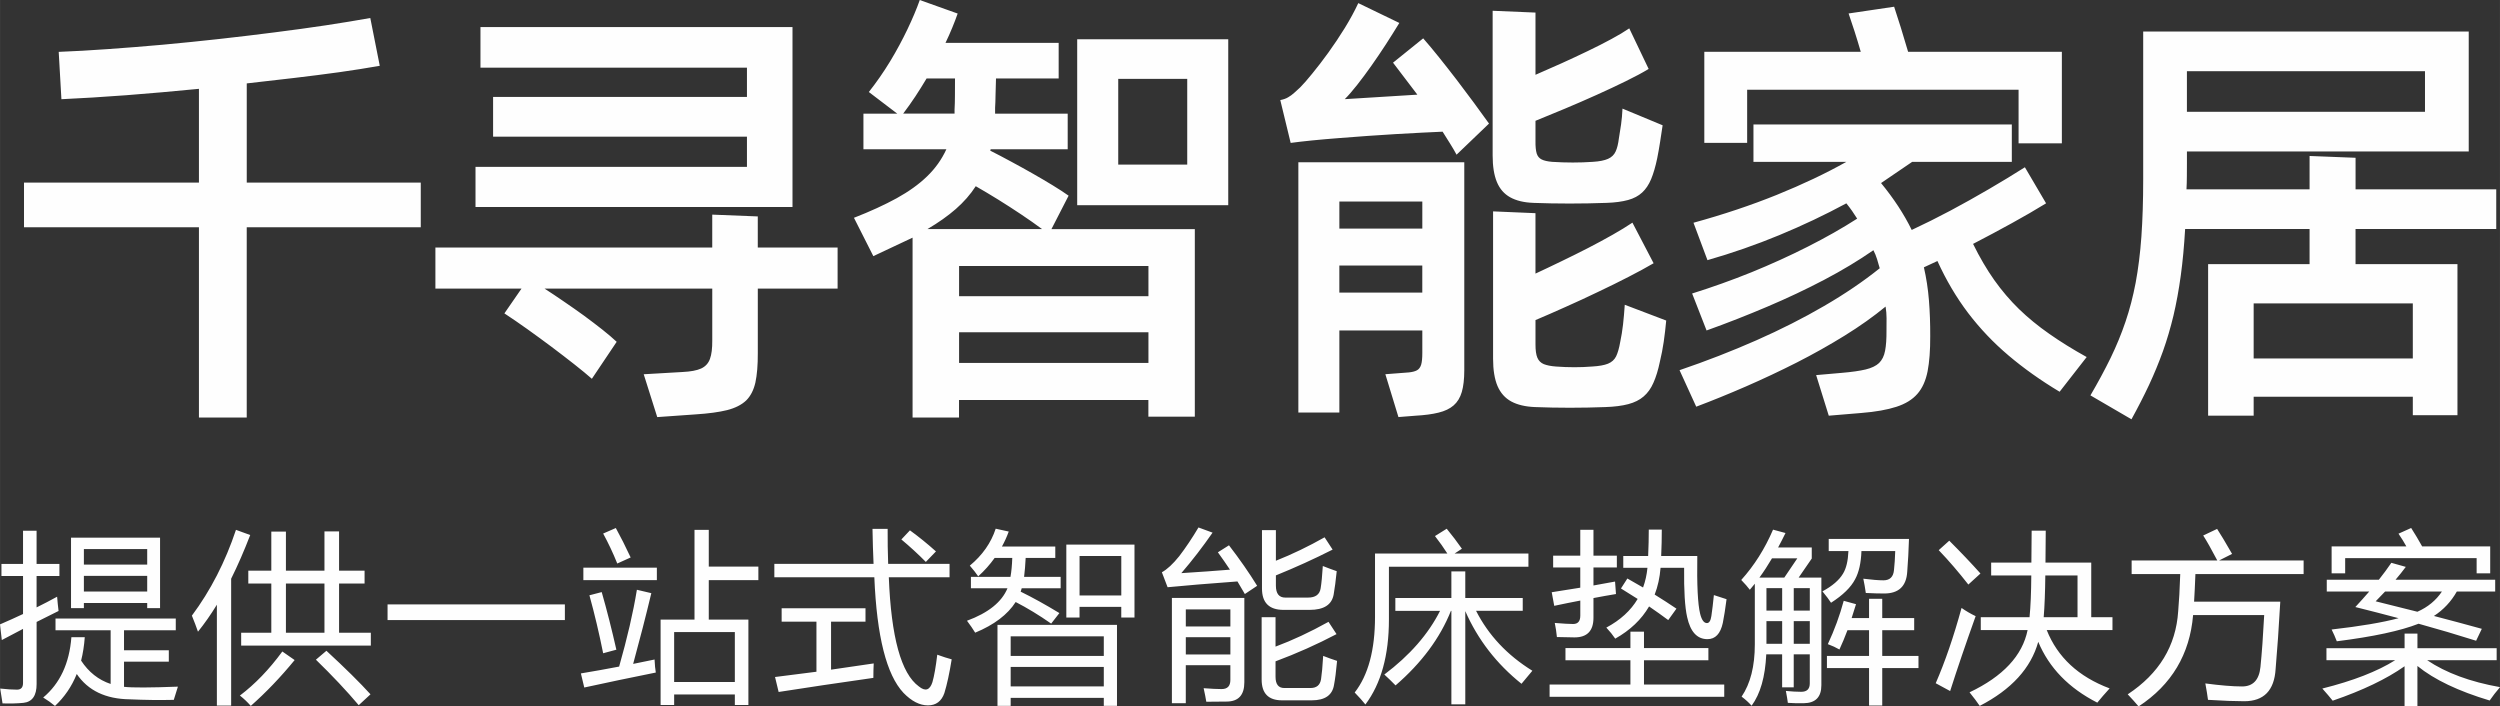
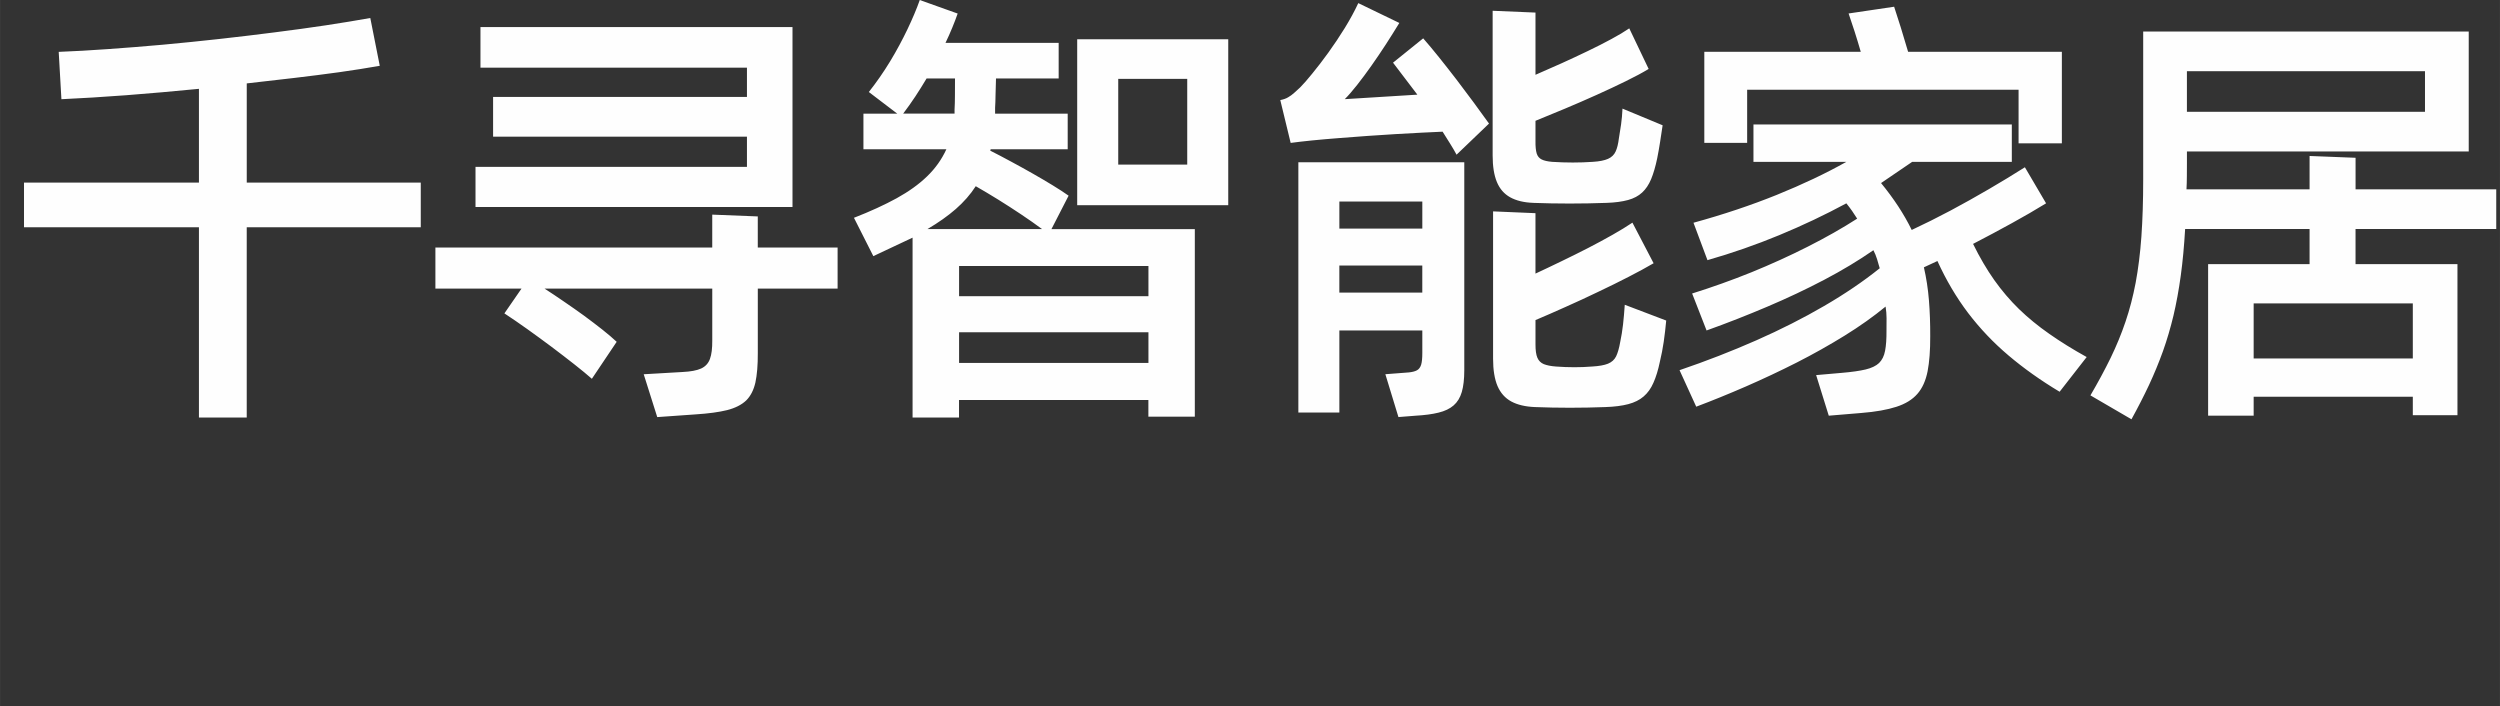
<svg xmlns="http://www.w3.org/2000/svg" xml:space="preserve" width="146.703mm" height="41.454mm" style="shape-rendering:geometricPrecision; text-rendering:geometricPrecision; image-rendering:optimizeQuality; fill-rule:evenodd; clip-rule:evenodd" viewBox="0 0 111.053 31.381">
  <rect x="0" y="0" width="111.053" height="31.381" fill="#333333" stroke="none" />
  <defs>
    <style type="text/css">
   
    .fil0 {fill:#FEFEFE;fill-rule:nonzero}
   
  </style>
  </defs>
  <g id="图层_x0020_1">
    <path class="fil0" d="M18.691 8.112l-7.731 0 0 -4.407c0.724,-0.08 1.429,-0.16 2.12,-0.244 0.691,-0.08 1.352,-0.167 1.99,-0.254 0.638,-0.09 1.235,-0.184 1.799,-0.284l-0.421 -2.123c-0.594,0.107 -1.252,0.214 -1.97,0.324 -0.721,0.107 -1.482,0.214 -2.283,0.314 -0.798,0.103 -1.619,0.2 -2.457,0.294 -0.838,0.093 -1.672,0.177 -2.504,0.254 -0.835,0.073 -1.639,0.14 -2.424,0.194 -0.781,0.057 -1.516,0.097 -2.203,0.124l0.12 2.103c0.888,-0.04 1.846,-0.1 2.881,-0.177 1.035,-0.08 2.11,-0.174 3.228,-0.284l0 4.166 -7.771 0 0 1.983 7.771 0 0 8.452 2.123 0 0 -8.452 7.731 0 0 -1.983zm16.512 -6.91l-13.861 0 0 1.803 11.838 0 0 1.302 -11.277 0 0 1.763 11.277 0 0 1.342 -12.058 0 0 1.783 14.081 0 0 -7.992zm2.003 9.794l-3.545 0 0 -1.382 -2.023 -0.08 0 1.462 -12.298 0 0 1.823 3.826 0 -0.761 1.102c0.31,0.204 0.648,0.434 1.012,0.694 0.36,0.257 0.724,0.524 1.088,0.795 0.364,0.274 0.701,0.534 1.012,0.778 0.31,0.247 0.571,0.457 0.774,0.638l1.102 -1.642c-0.174,-0.164 -0.387,-0.344 -0.638,-0.544 -0.254,-0.2 -0.527,-0.407 -0.821,-0.624 -0.297,-0.214 -0.594,-0.424 -0.895,-0.628 -0.297,-0.207 -0.584,-0.394 -0.851,-0.568l7.451 0 0 2.303c0.003,0.351 -0.03,0.624 -0.103,0.821 -0.07,0.197 -0.204,0.34 -0.394,0.427 -0.194,0.087 -0.467,0.137 -0.825,0.154l-1.723 0.1 0.601 1.903 1.702 -0.12c0.571,-0.037 1.042,-0.1 1.402,-0.19 0.364,-0.093 0.644,-0.237 0.845,-0.427 0.197,-0.194 0.334,-0.461 0.411,-0.798 0.073,-0.34 0.11,-0.778 0.107,-1.309l0 -2.864 3.545 0 0 -1.823zm10.263 -2.303c-0.194,-0.137 -0.427,-0.29 -0.701,-0.457 -0.27,-0.167 -0.568,-0.34 -0.885,-0.521 -0.317,-0.18 -0.638,-0.36 -0.965,-0.534 -0.324,-0.177 -0.638,-0.34 -0.935,-0.491 0.01,-0.01 0.017,-0.02 0.017,-0.03 0.003,-0.01 0.003,-0.02 0.003,-0.03l3.425 0 0 -1.582 -3.225 0 0 -0.26c0.01,-0.154 0.017,-0.347 0.02,-0.578 0.003,-0.227 0.01,-0.471 0.02,-0.724l2.784 0 0 -1.582 -5.027 0c0.11,-0.23 0.21,-0.454 0.3,-0.674 0.09,-0.217 0.17,-0.427 0.24,-0.628l-1.683 -0.601c-0.14,0.397 -0.324,0.831 -0.547,1.299 -0.224,0.467 -0.477,0.941 -0.768,1.422 -0.29,0.477 -0.608,0.935 -0.948,1.365l1.262 0.961 -1.502 0 0 1.582 3.685 0c-0.207,0.451 -0.491,0.851 -0.855,1.202 -0.364,0.354 -0.818,0.678 -1.355,0.975 -0.537,0.294 -1.168,0.584 -1.896,0.868l0.861 1.703 1.743 -0.821 0 7.992 2.063 0 0 -0.781 8.412 0 0 0.741 2.063 0 0 -8.332 -6.369 0 0.761 -1.482zm0.381 -6.95l0 7.371 6.71 0 0 -7.371 -6.71 0zm-7.731 3.305c0.19,-0.25 0.371,-0.507 0.544,-0.768 0.17,-0.26 0.337,-0.524 0.497,-0.794l1.262 0c0,0.254 0,0.504 -0.003,0.751 0,0.244 -0.007,0.454 -0.017,0.631l0 0.18 -2.283 0zm12.619 2.263l-3.065 0 0 -3.806 3.065 0 0 3.806zm-9.394 0.961c0.317,0.18 0.648,0.381 0.991,0.591 0.344,0.214 0.681,0.431 1.015,0.654 0.337,0.224 0.648,0.444 0.938,0.658l-5.088 0c0.487,-0.287 0.908,-0.584 1.259,-0.891 0.35,-0.307 0.648,-0.644 0.885,-1.012zm7.671 4.887l-8.412 0 0 -1.342 8.412 0 0 1.342zm-8.412 2.964l0 -1.362 8.412 0 0 1.362 -8.412 0zm19.276 -13.34l1.082 1.422 -3.225 0.2c0.167,-0.167 0.351,-0.381 0.554,-0.638 0.2,-0.254 0.411,-0.537 0.628,-0.845 0.217,-0.307 0.431,-0.624 0.644,-0.951 0.21,-0.327 0.411,-0.644 0.598,-0.951l-1.823 -0.881c-0.164,0.354 -0.364,0.721 -0.598,1.102 -0.234,0.377 -0.477,0.744 -0.731,1.095 -0.254,0.35 -0.491,0.661 -0.714,0.931 -0.22,0.274 -0.401,0.477 -0.541,0.618 -0.097,0.087 -0.187,0.167 -0.267,0.244 -0.083,0.073 -0.17,0.14 -0.267,0.194 -0.093,0.057 -0.21,0.097 -0.347,0.123l0.461 1.903c0.27,-0.037 0.588,-0.073 0.951,-0.11 0.364,-0.037 0.758,-0.07 1.178,-0.103 0.417,-0.033 0.848,-0.067 1.282,-0.097 0.437,-0.03 0.861,-0.057 1.275,-0.083 0.417,-0.023 0.798,-0.047 1.152,-0.063 0.354,-0.02 0.658,-0.033 0.911,-0.043 0.12,0.19 0.234,0.371 0.34,0.541 0.107,0.17 0.2,0.331 0.28,0.481l1.442 -1.382c-0.204,-0.284 -0.427,-0.594 -0.674,-0.928 -0.247,-0.334 -0.501,-0.671 -0.764,-1.018 -0.264,-0.344 -0.524,-0.674 -0.778,-0.992 -0.254,-0.317 -0.491,-0.601 -0.708,-0.848l-1.342 1.082zm6.209 6.229c0.541,0.02 1.085,0.03 1.636,0.03 0.547,0 1.098,-0.01 1.649,-0.03 0.377,-0.013 0.694,-0.057 0.948,-0.127 0.254,-0.07 0.461,-0.18 0.624,-0.331 0.164,-0.15 0.297,-0.35 0.401,-0.598 0.103,-0.25 0.194,-0.561 0.27,-0.928 0.05,-0.247 0.09,-0.484 0.127,-0.718 0.037,-0.23 0.073,-0.477 0.113,-0.744l-1.783 -0.741c-0.01,0.25 -0.033,0.484 -0.063,0.704 -0.033,0.22 -0.063,0.427 -0.097,0.618 -0.03,0.244 -0.077,0.441 -0.147,0.588 -0.067,0.144 -0.177,0.25 -0.334,0.321 -0.157,0.07 -0.384,0.117 -0.681,0.134 -0.581,0.04 -1.182,0.04 -1.803,0 -0.204,-0.017 -0.361,-0.053 -0.467,-0.107 -0.107,-0.053 -0.18,-0.14 -0.22,-0.267 -0.037,-0.127 -0.057,-0.311 -0.053,-0.548l0 -0.901c0.407,-0.164 0.845,-0.344 1.312,-0.541 0.471,-0.197 0.938,-0.401 1.405,-0.611 0.467,-0.21 0.901,-0.414 1.302,-0.611 0.401,-0.197 0.738,-0.377 1.008,-0.541l-0.861 -1.803c-0.214,0.147 -0.481,0.307 -0.798,0.477 -0.317,0.17 -0.664,0.351 -1.045,0.531 -0.381,0.184 -0.768,0.364 -1.165,0.544 -0.397,0.18 -0.784,0.35 -1.158,0.511l0 -2.764 -1.903 -0.08 0 6.429c0,0.484 0.063,0.878 0.19,1.182 0.127,0.304 0.324,0.527 0.588,0.674 0.264,0.147 0.597,0.23 1.005,0.247zm-10.415 9.314l1.823 0 0 -3.645 3.685 0 0 1.002c0,0.23 -0.017,0.404 -0.053,0.521 -0.037,0.117 -0.1,0.2 -0.187,0.247 -0.087,0.047 -0.207,0.077 -0.361,0.093l-1.041 0.08 0.581 1.903 0.761 -0.06c0.404,-0.023 0.744,-0.067 1.022,-0.137 0.277,-0.067 0.501,-0.174 0.668,-0.32 0.167,-0.144 0.29,-0.344 0.364,-0.598 0.073,-0.25 0.11,-0.574 0.11,-0.968l0 -9.234 -7.371 0 0 11.116zm5.508 -9.374l0 1.202 -3.685 0 0 -1.202 3.685 0zm8.993 4.587c-0.02,0.31 -0.047,0.604 -0.077,0.881 -0.033,0.277 -0.073,0.531 -0.123,0.761 -0.047,0.277 -0.11,0.494 -0.184,0.648 -0.077,0.154 -0.197,0.26 -0.361,0.327 -0.164,0.067 -0.404,0.11 -0.718,0.127 -0.25,0.02 -0.511,0.03 -0.774,0.03 -0.267,0 -0.537,-0.01 -0.808,-0.03 -0.234,-0.017 -0.414,-0.053 -0.551,-0.107 -0.134,-0.057 -0.23,-0.15 -0.287,-0.287 -0.057,-0.134 -0.083,-0.331 -0.083,-0.588l0 -1.082c0.421,-0.177 0.868,-0.374 1.345,-0.588 0.474,-0.21 0.951,-0.431 1.429,-0.661 0.477,-0.227 0.928,-0.447 1.355,-0.668 0.424,-0.217 0.798,-0.421 1.118,-0.608l-0.941 -1.803c-0.254,0.17 -0.548,0.35 -0.885,0.541 -0.337,0.19 -0.698,0.387 -1.082,0.584 -0.384,0.197 -0.774,0.391 -1.175,0.584 -0.397,0.194 -0.788,0.377 -1.165,0.554l0 -2.684 -1.883 -0.08 0 6.55c0,0.497 0.067,0.901 0.197,1.208 0.134,0.31 0.337,0.537 0.614,0.688 0.274,0.147 0.624,0.23 1.052,0.247 1.021,0.04 2.063,0.04 3.125,0 0.404,-0.013 0.741,-0.057 1.018,-0.13 0.277,-0.073 0.504,-0.187 0.681,-0.34 0.18,-0.154 0.327,-0.357 0.437,-0.611 0.114,-0.254 0.21,-0.568 0.287,-0.941 0.07,-0.29 0.127,-0.584 0.17,-0.881 0.043,-0.3 0.08,-0.614 0.11,-0.941l-1.843 -0.701zm-12.679 -0.541l0 -1.202 3.685 0 0 1.202 -3.685 0zm18.115 -9.013l12.058 0 0 2.383 1.923 0 0 -4.066 -6.83 0c-0.11,-0.374 -0.22,-0.734 -0.324,-1.078 -0.107,-0.344 -0.207,-0.651 -0.297,-0.925l-2.023 0.3c0.08,0.234 0.17,0.497 0.264,0.791 0.093,0.294 0.187,0.598 0.277,0.911l-6.95 0 0 4.046 1.903 0 0 -2.363zm10.035 6.85c0.601,-0.311 1.175,-0.618 1.719,-0.918 0.544,-0.3 1.055,-0.594 1.526,-0.885l-0.941 -1.602c-0.511,0.324 -1.045,0.648 -1.606,0.975 -0.561,0.327 -1.132,0.648 -1.709,0.955 -0.578,0.307 -1.148,0.591 -1.713,0.855 -0.17,-0.35 -0.371,-0.701 -0.598,-1.048 -0.23,-0.35 -0.484,-0.694 -0.764,-1.035l1.382 -0.941 4.427 0 0 -1.663 -11.477 0 0 1.663 4.126 0c-0.915,0.514 -1.943,1.001 -3.088,1.465 -1.142,0.461 -2.377,0.875 -3.702,1.239l0.621 1.662c1.095,-0.314 2.157,-0.684 3.191,-1.112 1.032,-0.427 2.026,-0.898 2.978,-1.412 0.09,0.11 0.177,0.224 0.257,0.34 0.08,0.117 0.154,0.23 0.224,0.34 -0.671,0.431 -1.405,0.845 -2.203,1.249 -0.798,0.404 -1.629,0.781 -2.497,1.135 -0.868,0.35 -1.746,0.664 -2.631,0.941l0.641 1.642c0.915,-0.327 1.813,-0.681 2.701,-1.058 0.888,-0.377 1.729,-0.774 2.53,-1.195 0.801,-0.421 1.526,-0.858 2.18,-1.312 0.067,0.13 0.123,0.264 0.164,0.401 0.04,0.137 0.08,0.27 0.117,0.401 -0.724,0.581 -1.549,1.142 -2.47,1.676 -0.921,0.537 -1.923,1.045 -3.004,1.522 -1.082,0.477 -2.22,0.921 -3.418,1.329l0.741 1.622c0.708,-0.267 1.439,-0.564 2.2,-0.895 0.758,-0.331 1.512,-0.684 2.263,-1.065 0.748,-0.381 1.459,-0.781 2.133,-1.198 0.674,-0.417 1.279,-0.848 1.816,-1.289 0.027,0.17 0.043,0.34 0.043,0.514 0,0.177 0,0.357 -0.003,0.547 0.003,0.374 -0.017,0.674 -0.063,0.905 -0.043,0.23 -0.134,0.411 -0.267,0.541 -0.134,0.127 -0.334,0.224 -0.598,0.287 -0.267,0.063 -0.618,0.113 -1.055,0.15l-1.142 0.1 0.561 1.803 1.442 -0.12c0.638,-0.05 1.158,-0.144 1.559,-0.274 0.404,-0.13 0.714,-0.321 0.935,-0.574 0.22,-0.25 0.37,-0.584 0.454,-1.002 0.08,-0.414 0.12,-0.935 0.117,-1.556 0.003,-0.561 -0.017,-1.092 -0.057,-1.599 -0.04,-0.507 -0.117,-0.995 -0.224,-1.466l0.601 -0.28c0.387,0.851 0.841,1.619 1.362,2.307 0.524,0.688 1.122,1.319 1.796,1.889 0.674,0.571 1.429,1.108 2.27,1.612l1.202 -1.542c-0.614,-0.34 -1.168,-0.684 -1.662,-1.031 -0.494,-0.344 -0.941,-0.711 -1.342,-1.098 -0.401,-0.391 -0.768,-0.821 -1.102,-1.292 -0.334,-0.474 -0.648,-1.008 -0.941,-1.606zm23.242 -0.661l0 -1.763 -6.249 0 0 -1.402 -2.043 -0.08 0 1.482 -5.468 0c0.01,-0.19 0.017,-0.387 0.017,-0.588 0.003,-0.2 0.003,-0.404 0.003,-0.614l0 -0.481 12.518 0 0 -5.328 -14.461 0 0 6.57c0,0.945 -0.027,1.789 -0.08,2.54 -0.053,0.748 -0.14,1.429 -0.254,2.046 -0.117,0.614 -0.267,1.192 -0.451,1.733 -0.184,0.544 -0.404,1.078 -0.661,1.609 -0.26,0.531 -0.558,1.085 -0.898,1.666l1.823 1.062c0.287,-0.521 0.548,-1.031 0.781,-1.526 0.23,-0.494 0.437,-0.995 0.618,-1.499 0.18,-0.504 0.334,-1.032 0.467,-1.582 0.13,-0.551 0.237,-1.142 0.324,-1.773 0.087,-0.631 0.15,-1.322 0.194,-2.073l5.528 0 0 1.562 -4.507 0 0 6.73 2.023 0 0 -0.841 7.07 0 0 0.821 1.983 0 0 -6.71 -4.527 0 0 -1.562 6.249 0zm-3.165 -7.01l0 1.803 -10.576 0 0 -1.803 10.576 0zm-0.541 12.759l-7.07 0 0 -2.444 7.07 0 0 2.444z" />
-     <path class="fil0" d="M3.154 23.884l3.955 0 0 3.131 -0.571 0 0 -0.23 -2.813 0 0 0.23 -0.571 0 0 -3.131zm-1.236 7.101c0.745,-0.623 1.163,-1.516 1.252,-2.678l0.594 0c-0.026,0.369 -0.08,0.715 -0.162,1.039 0.335,0.511 0.774,0.857 1.312,1.037l0 -2.386 -2.449 0 0 -0.522 5.342 0 0 0.522 -2.299 0 0 0.889 1.99 0 0 0.507 -1.99 0 0 1.117c0.36,0.042 1.158,0.039 2.394,-0.008 -0.011,0.027 -0.072,0.222 -0.183,0.587 -0.629,0.015 -1.281,0.007 -1.957,-0.024 -1.067,-0.013 -1.852,-0.388 -2.353,-1.125 -0.222,0.552 -0.545,1.025 -0.967,1.419 -0.158,-0.133 -0.333,-0.257 -0.523,-0.373zm-1.918 -3.249c0.338,-0.145 0.679,-0.299 1.022,-0.46l0 -1.688 -0.959 0 0 -0.538 0.959 0 0 -1.474 0.602 0 0 1.474 1.014 0 0 0.538 -1.014 0 0 1.394c0.304,-0.15 0.609,-0.308 0.912,-0.475 0.016,0.206 0.038,0.417 0.064,0.634 -0.325,0.161 -0.649,0.323 -0.975,0.487l0 2.762c0,0.513 -0.195,0.79 -0.586,0.832 -0.275,0.027 -0.584,0.035 -0.928,0.024 -0.031,-0.222 -0.066,-0.441 -0.103,-0.659 0.291,0.032 0.538,0.049 0.745,0.049 0.18,0 0.269,-0.099 0.269,-0.293l0 -2.406c-0.316,0.165 -0.632,0.33 -0.943,0.496l-0.08 -0.698zm3.725 -1.458l2.813 0 0 -0.698 -2.813 0 0 0.698zm2.813 -1.887l-2.813 0 0 0.69 2.813 0 0 -0.69zm7.874 -0.784l0.649 0 0 1.743 1.133 0 0 0.571 -1.133 0 0 2.187 1.411 0 0 0.571 -5.76 0 0 -0.571 1.339 0 0 -2.187 -1.022 0 0 -0.571 1.022 0 0 -1.735 0.649 0 0 1.735 1.712 0 0 -1.743zm-5.889 3.741c0.83,-1.114 1.482,-2.386 1.958,-3.811l0.633 0.23c-0.272,0.705 -0.554,1.353 -0.847,1.941l0 5.635 -0.634 0 0 -4.481c-0.272,0.444 -0.552,0.844 -0.84,1.2 -0.074,-0.216 -0.164,-0.454 -0.27,-0.713zm4.177 0.76l1.712 0 0 -2.187 -1.712 0 0 2.187zm1.332 1.197l0.467 -0.396c0.836,0.772 1.488,1.416 1.958,1.934l-0.523 0.483c-0.538,-0.638 -1.173,-1.312 -1.902,-2.021zm-0.944 0.016c-0.622,0.76 -1.273,1.439 -1.949,2.037 -0.142,-0.164 -0.304,-0.318 -0.483,-0.46 0.671,-0.507 1.3,-1.159 1.885,-1.957l0.546 0.38zm4.127 -2.472l7.877 0 0 0.697 -7.877 0 0 -0.697zm12.13 0.674l1.505 0 0 -3.986 0.634 0 0 1.632 2.203 0 0 0.602 -2.203 0 0 1.752 1.76 0 0 3.796 -0.602 0 0 -0.468 -2.696 0 0 0.468 -0.602 0 0 -3.796zm3.297 0.554l-2.696 0 0 2.22 2.696 0 0 -2.22zm-6.84 1.838c0.555,-0.092 1.121,-0.193 1.7,-0.304 0.361,-1.269 0.625,-2.406 0.789,-3.412l0.641 0.151c-0.245,1.024 -0.515,2.072 -0.807,3.142 0.311,-0.061 0.629,-0.126 0.951,-0.195 0.011,0.233 0.028,0.426 0.055,0.579 -1.131,0.227 -2.19,0.449 -3.178,0.665l-0.15 -0.626zm0.111 -4.699l3.265 0 0 0.554 -3.265 0 0 -0.554zm0.269 1.228l0.546 -0.142c0.233,0.813 0.449,1.666 0.651,2.559l-0.587 0.158c-0.174,-0.871 -0.377,-1.73 -0.61,-2.575zm0.61 -2.742l0.563 -0.246c0.212,0.385 0.431,0.821 0.659,1.308l-0.595 0.269c-0.185,-0.46 -0.394,-0.904 -0.626,-1.331zm7.605 1.347l4.407 0c-0.022,-0.49 -0.038,-1.006 -0.047,-1.554l0.673 0c-0.003,0.523 0.005,1.041 0.023,1.554l2.727 0 0 0.594 -2.698 0c0.103,2.663 0.548,4.279 1.335,4.85 0.285,0.233 0.486,0.169 0.602,-0.189 0.08,-0.276 0.151,-0.682 0.215,-1.221 0.247,0.091 0.461,0.158 0.641,0.206 -0.1,0.619 -0.208,1.119 -0.325,1.499 -0.127,0.364 -0.371,0.546 -0.729,0.546 -0.365,0 -0.726,-0.184 -1.086,-0.554 -0.756,-0.803 -1.188,-2.514 -1.296,-5.136l-4.442 0 0 -0.594zm0.031 5.025c0.598,-0.072 1.211,-0.15 1.839,-0.234l0 -2.224 -1.546 0 0 -0.594 3.725 0 0 0.594 -1.53 0 0 2.132c0.615,-0.087 1.247,-0.179 1.895,-0.277 -0.011,0.207 -0.016,0.421 -0.016,0.642 -1.591,0.227 -2.993,0.435 -4.208,0.626l-0.16 -0.665zm5.612 -6.111l0.38 -0.404c0.38,0.275 0.766,0.587 1.156,0.936l-0.45 0.467c-0.338,-0.344 -0.701,-0.676 -1.086,-0.998zm4.269 3.796l5.309 0 0 3.598 -0.586 0 0 -0.357 -4.137 0 0 0.357 -0.586 0 0 -3.598zm3.058 -3.567l3.028 0 0 3.241 -0.587 0 0 -0.475 -1.854 0 0 0.475 -0.587 0 0 -3.241zm-4.239 1.434l1.758 0c0.043,-0.237 0.069,-0.517 0.08,-0.84l-0.784 0c-0.207,0.291 -0.449,0.563 -0.729,0.817 -0.1,-0.147 -0.225,-0.307 -0.373,-0.476 0.56,-0.464 0.944,-1.012 1.15,-1.641l0.579 0.127c-0.085,0.233 -0.185,0.454 -0.302,0.665l2.37 0 0 0.507 -1.316 0c-0.015,0.312 -0.039,0.592 -0.07,0.84l1.624 0 0 0.507 -1.729 0c-0.015,0.054 -0.031,0.104 -0.047,0.151 0.529,0.258 1.102,0.576 1.72,0.951l-0.365 0.468c-0.538,-0.376 -1.064,-0.695 -1.577,-0.959 -0.358,0.56 -0.959,1.014 -1.799,1.362 -0.1,-0.164 -0.222,-0.341 -0.364,-0.53 0.945,-0.349 1.545,-0.829 1.799,-1.443l-1.624 0 0 -0.507zm5.904 2.64l-4.137 0 0 0.871 4.137 0 0 -0.871zm-4.137 2.226l4.137 0 0 -0.864 -4.137 0 0 0.864zm4.914 -5.793l-1.854 0 0 1.752 1.854 0 0 -1.752zm2.866 6.538l-0.618 0 0 -4.676 3.218 0 0 3.748c0,0.571 -0.265,0.856 -0.793,0.856 -0.233,0.005 -0.532,0.008 -0.897,0.008 -0.026,-0.164 -0.065,-0.364 -0.118,-0.602 0.333,0.026 0.599,0.039 0.799,0.039 0.26,0 0.388,-0.135 0.388,-0.404l0 -0.657 -1.98 0 0 1.688zm3.368 -3.819l0.618 0 0 1.306c0.751,-0.28 1.535,-0.646 2.353,-1.101l0.357 0.546c-0.864,0.454 -1.768,0.858 -2.71,1.209l0 0.686c0,0.333 0.13,0.499 0.388,0.499l1.165 0c0.27,0 0.426,-0.13 0.468,-0.388 0.036,-0.233 0.069,-0.579 0.095,-1.039 0.202,0.08 0.407,0.153 0.618,0.222 -0.042,0.465 -0.087,0.817 -0.134,1.055 -0.069,0.464 -0.399,0.697 -0.991,0.697l-1.323 0c-0.602,0 -0.903,-0.308 -0.903,-0.926l0 -2.766zm0.016 -3.868l0.618 0 0 1.359c0.726,-0.288 1.447,-0.636 2.163,-1.041l0.357 0.546c-0.824,0.418 -1.665,0.799 -2.52,1.146l0 0.456c0,0.353 0.139,0.53 0.419,0.53l1.006 0c0.333,0 0.521,-0.137 0.563,-0.413 0.038,-0.227 0.069,-0.557 0.096,-0.99 0.2,0.08 0.406,0.155 0.618,0.23 -0.043,0.422 -0.088,0.766 -0.135,1.031 -0.08,0.46 -0.436,0.688 -1.07,0.688l-1.156 0c-0.64,0 -0.959,-0.316 -0.959,-0.951l0 -2.591zm-1.466 0.674c0.48,0.624 0.898,1.224 1.251,1.799 -0.2,0.138 -0.383,0.26 -0.546,0.365 -0.103,-0.183 -0.212,-0.368 -0.329,-0.559 -1.292,0.095 -2.326,0.181 -3.103,0.257l-0.254 -0.665c0.233,-0.127 0.49,-0.364 0.77,-0.713 0.291,-0.38 0.576,-0.806 0.856,-1.277l0.626 0.23c-0.44,0.634 -0.901,1.234 -1.388,1.799 0.793,-0.05 1.512,-0.101 2.16,-0.154 -0.166,-0.25 -0.345,-0.509 -0.536,-0.772l0.492 -0.31zm-1.918 4.85l1.98 0 0 -0.768 -1.98 0 0 0.768zm1.98 -2.004l-1.98 0 0 0.76 1.98 0 0 -0.76zm7.328 -0.507l2.489 0 0 -1.181 0.618 0 0 1.181 2.552 0 0 0.571 -2.073 0c0.55,1.083 1.384,1.971 2.501,2.662 -0.147,0.174 -0.31,0.368 -0.483,0.579 -1.11,-0.887 -1.942,-1.964 -2.497,-3.228l0 4.14 -0.618 0 0 -4.152 -0.02 0c-0.483,1.209 -1.304,2.314 -2.46,3.312 -0.158,-0.164 -0.325,-0.325 -0.499,-0.483 1.128,-0.848 1.953,-1.792 2.476,-2.829l-1.986 0 0 -0.571zm1.76 -2.75l0.522 -0.326c0.243,0.296 0.468,0.592 0.675,0.889l-0.326 0.214 3.281 0 0 0.586 -6.197 0 0 2.339c0,1.596 -0.349,2.855 -1.045,3.78 -0.122,-0.153 -0.28,-0.33 -0.476,-0.532 0.602,-0.771 0.903,-1.891 0.903,-3.36l0 -2.813 3.214 0c-0.161,-0.254 -0.345,-0.513 -0.55,-0.776zm5.092 6.594l3.59 0 0 -1.078 -2.885 0 0 -0.54 2.885 0 0 -0.729 0.603 0 0 0.729 2.861 0 0 0.54 -2.861 0 0 1.078 3.565 0 0 0.546 -7.758 0 0 -0.546zm3.17 -4.265l0.285 -0.444c0.237,0.133 0.469,0.265 0.697,0.4 0.1,-0.272 0.165,-0.564 0.195,-0.875l-1.074 0 0 -0.523 1.105 0c0.019,-0.418 0.028,-0.809 0.028,-1.173l0.578 0c0,0.375 -0.008,0.765 -0.027,1.173l1.604 0c-0.02,1.289 0.022,2.145 0.127,2.567 0.069,0.275 0.169,0.412 0.302,0.412 0.1,0 0.166,-0.105 0.197,-0.316 0.038,-0.249 0.074,-0.557 0.111,-0.928 0.202,0.069 0.39,0.13 0.563,0.183 -0.053,0.412 -0.108,0.763 -0.166,1.054 -0.105,0.482 -0.333,0.721 -0.682,0.721 -0.459,0 -0.76,-0.327 -0.903,-0.982 -0.1,-0.438 -0.145,-1.167 -0.134,-2.187l-1.047 0c-0.034,0.43 -0.12,0.826 -0.261,1.189 0.333,0.206 0.655,0.414 0.967,0.625l-0.365 0.507c-0.269,-0.2 -0.553,-0.402 -0.851,-0.606 -0.338,0.582 -0.84,1.058 -1.503,1.431 -0.106,-0.158 -0.238,-0.322 -0.396,-0.491 0.621,-0.331 1.085,-0.755 1.392,-1.273 -0.238,-0.153 -0.486,-0.307 -0.741,-0.464zm-3.076 0.166c0.452,-0.07 0.875,-0.138 1.269,-0.202l0 -0.899 -1.205 0 0 -0.523 1.205 0 0 -1.148 0.586 0 0 1.148 1.039 0 0 0.523 -1.039 0 0 0.801c0.344,-0.061 0.664,-0.119 0.959,-0.174 0,0.026 0.014,0.211 0.041,0.554 -0.333,0.055 -0.667,0.115 -1,0.179l0 0.875c0,0.582 -0.28,0.872 -0.84,0.872 -0.169,0 -0.43,-0.005 -0.784,-0.016 -0.02,-0.211 -0.053,-0.419 -0.095,-0.626 0.375,0.032 0.647,0.047 0.816,0.047 0.212,0 0.318,-0.123 0.318,-0.372l0 -0.669c-0.385,0.074 -0.772,0.151 -1.158,0.234l-0.111 -0.603zm8.421 -0.546c0.576,-0.64 1.047,-1.384 1.411,-2.234l0.554 0.15c-0.108,0.222 -0.218,0.435 -0.329,0.642l1.495 0 0 0.491 -0.583 0.848 1.01 0 0 4.778c0,0.529 -0.261,0.795 -0.784,0.801 -0.227,0.005 -0.463,0 -0.705,-0.016 -0.016,-0.131 -0.046,-0.308 -0.088,-0.53 0.254,0.026 0.481,0.039 0.682,0.039 0.254,0 0.38,-0.124 0.38,-0.372l0 -1.293 -0.713 0 0 1.466 -0.515 0 0 -1.466 -0.705 0c-0.046,0.997 -0.262,1.757 -0.651,2.283 -0.122,-0.138 -0.269,-0.272 -0.444,-0.404 0.391,-0.576 0.587,-1.35 0.587,-2.322l0 -2.694c-0.074,0.092 -0.149,0.183 -0.222,0.269 -0.091,-0.122 -0.218,-0.266 -0.381,-0.435zm3.805 3.376l1.871 0 0 -1.142 -0.959 0c-0.114,0.304 -0.233,0.59 -0.357,0.856 -0.153,-0.089 -0.325,-0.169 -0.515,-0.238 0.296,-0.633 0.531,-1.275 0.706,-1.925l0.546 0.15c-0.064,0.214 -0.129,0.421 -0.195,0.618l0.774 0 0 -0.856 0.586 0 0 0.856 1.419 0 0 0.538 -1.419 0 0 1.142 1.61 0 0 0.54 -1.61 0 0 1.664 -0.586 0 0 -1.664 -1.871 0 0 -0.54zm0.078 -5.199l3.567 0c-0.016,0.518 -0.042,1.005 -0.078,1.459 -0.038,0.644 -0.379,0.966 -1.023,0.966 -0.222,0 -0.495,-0.007 -0.817,-0.023 -0.031,-0.222 -0.069,-0.434 -0.111,-0.634 0.38,0.047 0.679,0.072 0.895,0.072 0.285,0 0.441,-0.153 0.468,-0.46 0.026,-0.238 0.045,-0.518 0.055,-0.84l-1.501 0c-0.019,0.526 -0.112,0.943 -0.281,1.252 -0.185,0.358 -0.542,0.707 -1.07,1.045 -0.085,-0.133 -0.212,-0.302 -0.381,-0.507 0.44,-0.238 0.743,-0.499 0.912,-0.784 0.143,-0.23 0.223,-0.565 0.242,-1.006l-0.876 0 0 -0.54zm-3.078 1.72l1.105 0 0.579 -0.856 -1.125 0c-0.183,0.31 -0.368,0.595 -0.559,0.856zm1.526 2.94l0.713 0 0 -1.006 -0.713 0 0 1.006zm0.713 -2.472l-0.713 0 0 0.998 0.713 0 0 -0.998zm-1.926 2.472l0.698 0 0 -1.006 -0.698 0 0 1.006zm0 -1.474l0.698 0 0 -0.998 -0.698 0 0 0.998zm9.523 0.293l2.164 0c0.047,-0.465 0.073,-1.083 0.078,-1.854l-1.783 0 0 -0.571 1.787 0c0.008,-0.471 0.012,-0.944 0.012,-1.419l0.626 0c0,0.471 -0.004,0.943 -0.012,1.419l2.033 0 0 2.425 0.943 0 0 0.571 -2.92 0c0.479,1.206 1.409,2.071 2.794,2.591 -0.212,0.231 -0.395,0.444 -0.548,0.633 -1.265,-0.644 -2.14,-1.545 -2.623,-2.702 -0.325,1.171 -1.192,2.119 -2.6,2.846 -0.105,-0.158 -0.257,-0.36 -0.452,-0.603 1.489,-0.707 2.349,-1.63 2.579,-2.765l-2.08 0 0 -0.571zm4.296 -1.854l-1.431 0c-0.008,0.737 -0.031,1.355 -0.072,1.854l1.503 0 0 -1.854zm-5.152 1.442c0.196,0.138 0.404,0.258 0.626,0.365 -0.438,1.225 -0.816,2.334 -1.133,3.327l-0.641 -0.348c0.417,-0.956 0.799,-2.072 1.148,-3.345zm-0.546 -2.988c0.523,0.523 0.985,1.009 1.386,1.458l-0.538 0.491c-0.429,-0.549 -0.867,-1.059 -1.316,-1.528l0.468 -0.421zm8.104 0.879l3.803 0c-0.266,-0.507 -0.475,-0.876 -0.626,-1.109l0.618 -0.293c0.149,0.227 0.371,0.598 0.665,1.11l-0.578 0.292 3.756 0 0 0.603 -4.807 0c-0.018,0.48 -0.038,0.89 -0.059,1.228l3.829 0c-0.064,1.147 -0.133,2.142 -0.207,2.988 -0.058,0.956 -0.523,1.434 -1.394,1.434 -0.402,0 -0.937,-0.02 -1.61,-0.062 -0.026,-0.202 -0.065,-0.445 -0.118,-0.729 0.671,0.089 1.215,0.134 1.632,0.134 0.486,0 0.757,-0.288 0.816,-0.864 0.064,-0.628 0.119,-1.397 0.166,-2.306l-3.158 0c-0.147,1.743 -0.955,3.096 -2.421,4.058 -0.142,-0.169 -0.303,-0.348 -0.483,-0.538 1.394,-0.92 2.142,-2.15 2.242,-3.694 0.037,-0.417 0.068,-0.966 0.091,-1.647l-2.159 0 0 -0.603zm8.881 3.067c1.273,-0.145 2.264,-0.312 2.976,-0.503 -0.634,-0.169 -1.275,-0.334 -1.922,-0.495 0.216,-0.233 0.422,-0.463 0.618,-0.69l-1.887 0 0 -0.523 2.314 0c0.202,-0.253 0.385,-0.505 0.555,-0.752l0.642 0.181c-0.142,0.191 -0.295,0.381 -0.456,0.571l4.427 0 0 0.523 -1.704 0c-0.252,0.446 -0.591,0.809 -1.018,1.086 0.756,0.198 1.465,0.388 2.128,0.571l-0.253 0.53c-0.837,-0.264 -1.689,-0.517 -2.556,-0.756 -0.803,0.316 -2.014,0.576 -3.633,0.78 -0.064,-0.169 -0.141,-0.344 -0.23,-0.523zm7.481 2.56c-0.18,0.211 -0.333,0.408 -0.46,0.594 -1.394,-0.418 -2.464,-0.928 -3.209,-1.534l0 1.788 -0.571 0 0 -1.776c-0.801,0.565 -1.865,1.075 -3.193,1.53 -0.122,-0.153 -0.275,-0.333 -0.46,-0.54 1.363,-0.341 2.443,-0.76 3.237,-1.259l-3.054 0 0 -0.532 3.471 0 0 -0.649 0.571 0 0 0.649 3.519 0 0 0.532 -3.088 0c0.834,0.563 1.914,0.962 3.238,1.197zm-7.481 -6.253l3.32 0c-0.101,-0.183 -0.216,-0.371 -0.349,-0.564l0.563 -0.253c0.172,0.269 0.334,0.541 0.487,0.817l3.024 0 0 1.196 -0.603 0 0 -0.674 -5.84 0 0 0.674 -0.602 0 0 -1.196zm1.957 2.44c0.644,0.158 1.262,0.314 1.854,0.464 0.465,-0.206 0.828,-0.506 1.09,-0.899l-2.525 0c-0.134,0.145 -0.275,0.291 -0.419,0.435z" />
  </g>
</svg>